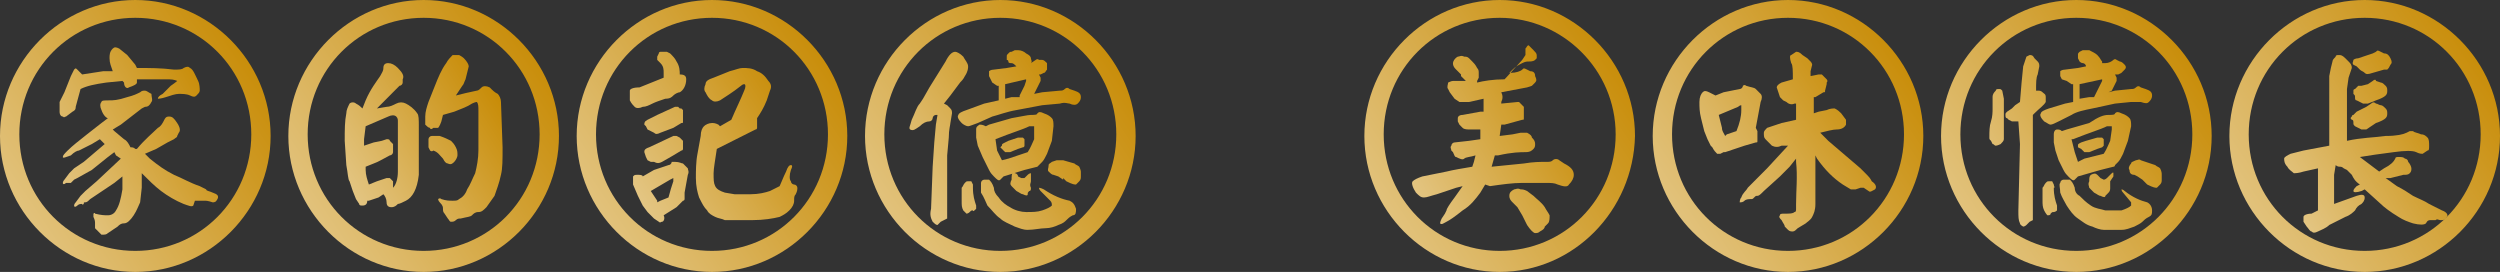
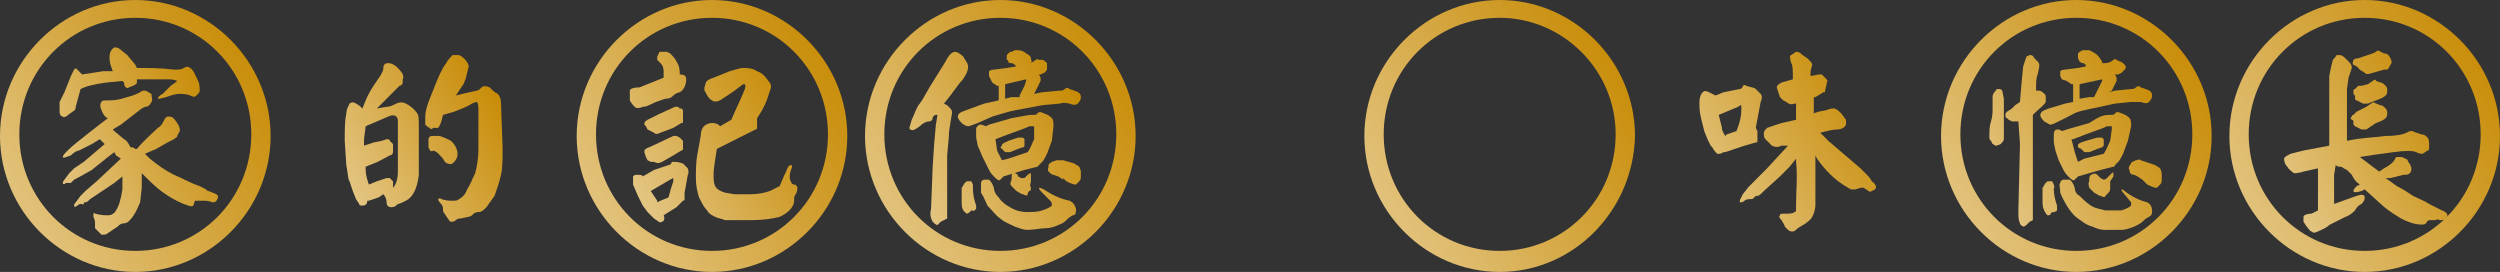
<svg xmlns="http://www.w3.org/2000/svg" width="285" height="31" viewBox="0 0 285 31" fill="none">
  <rect x="0" y="0" width="285" height="31" fill="#333333" stroke="none" />
  <g clip-path="url(#clip0_224_270)">
    <path d="M8.264 12.732L7.529 13.286C7.345 13.286 7.345 13.47 7.162 13.286C6.978 13.286 6.794 13.101 6.794 12.732C6.794 12.363 6.794 11.994 6.794 11.625L7.345 10.518L7.713 9.595L8.08 8.673L8.447 7.935C8.631 7.75 8.631 7.75 8.814 7.935L9.365 8.488L11.753 8.119H12.854C12.671 7.565 12.487 7.196 12.487 6.643C12.487 6.274 12.487 5.905 12.854 5.536C13.038 5.351 13.222 5.351 13.589 5.536L14.507 6.274L15.425 7.381L15.609 7.75C17.078 7.75 18.363 7.75 19.832 7.935C20.383 7.935 20.751 7.935 20.934 7.75C21.302 7.565 21.485 7.565 21.669 7.75C22.036 7.935 22.22 8.488 22.587 9.226C22.771 9.595 22.771 10.149 22.771 10.333C22.771 10.518 22.587 10.702 22.403 10.887C22.22 11.071 22.036 11.071 21.669 10.887C21.302 10.702 20.751 10.702 20.383 10.702C20.016 10.702 19.465 10.887 18.914 11.071C18.363 11.256 17.996 11.256 17.996 11.256C17.996 11.071 18.18 10.887 18.547 10.702L19.465 9.78C20.016 9.411 20.2 9.226 20.2 9.226C20.2 9.226 19.832 9.042 19.282 9.042H16.711H15.609V9.411C15.609 9.595 15.242 9.78 14.691 9.964C14.507 10.149 14.14 9.964 14.14 9.411L13.956 9.226L12.12 9.411C10.834 9.595 9.916 9.78 9.182 10.149C8.998 10.887 8.814 11.441 8.631 12.179C8.631 12.363 8.631 12.548 8.264 12.732ZM13.222 17.714L13.038 17.345L12.303 17.899L11.385 18.637L10.467 19.375L8.814 20.298L8.447 20.482L8.264 20.667L8.08 20.851C7.896 20.851 7.713 20.851 7.529 20.851C7.345 21.036 7.162 21.036 7.162 20.851C7.162 20.851 7.162 20.667 7.345 20.482L7.896 19.744L8.447 19.191L9.549 18.452L11.936 16.423L11.569 16.054L11.385 15.869L10.467 16.423C9.733 16.792 9.365 16.976 8.998 17.161C8.814 17.161 8.447 17.345 8.08 17.714C7.529 17.899 7.162 18.083 7.162 17.899C7.162 17.714 7.345 17.53 7.713 17.161C8.264 16.607 8.998 16.054 9.916 15.316L11.569 14.024L12.303 13.47C12.12 13.47 11.753 13.101 11.569 12.548C11.385 12.179 11.385 11.809 11.569 11.625C11.569 11.441 11.936 11.441 12.487 11.441C12.854 11.441 13.405 11.441 14.507 11.071C15.242 10.887 15.609 10.702 15.976 10.518C16.16 10.333 16.343 10.333 16.527 10.333C16.711 10.333 16.894 10.518 17.262 10.702C17.262 11.071 17.445 11.441 17.262 11.625C17.078 11.994 16.894 12.179 16.527 12.179L16.16 12.363L13.773 14.208L12.854 14.762L13.038 14.946L14.14 15.869C14.507 16.054 14.691 16.423 14.874 16.792C15.058 16.792 15.242 16.792 15.425 16.976H15.609C16.527 15.869 17.445 15.131 17.996 14.577C18.363 14.393 18.547 14.024 18.731 13.655C18.914 13.286 19.098 13.286 19.282 13.286C19.649 13.286 19.832 13.47 20.2 14.024C20.567 14.577 20.567 14.946 20.383 15.131L20.2 15.5C20.2 15.684 20.016 15.684 19.832 15.869L19.098 16.238L17.812 16.976L16.527 17.53L17.078 18.083C17.996 18.821 18.731 19.375 19.832 19.929C20.751 20.298 21.669 20.851 22.771 21.22C23.138 21.405 23.505 21.589 23.505 21.589C23.505 21.774 23.872 21.774 24.24 21.958C24.791 22.143 24.974 22.327 24.791 22.696C24.607 23.066 24.423 23.066 24.24 23.066C23.689 22.881 23.505 22.881 23.322 22.881C23.322 22.881 23.138 22.881 22.771 22.881C22.403 22.881 22.403 22.881 22.22 22.881L22.036 23.434C21.852 23.619 21.485 23.434 20.934 23.25C20.016 22.881 19.098 22.327 18.363 21.774C17.629 21.22 16.894 20.482 16.16 19.744V21.405L15.976 23.066C15.793 23.434 15.609 23.988 15.242 24.542C14.874 25.095 14.507 25.464 14.14 25.464C13.773 25.464 13.589 25.649 13.405 25.833L12.854 26.202L12.303 26.571C12.12 26.756 11.936 26.756 11.569 26.756C11.385 26.571 11.202 26.387 10.834 26.018C10.834 25.833 10.834 25.649 10.834 25.464C10.834 25.28 10.834 25.095 10.651 24.726C10.651 24.542 10.651 24.357 10.651 24.357C10.651 24.357 10.834 24.173 10.834 24.357C11.569 24.542 11.936 24.542 12.303 24.542C12.671 24.542 13.038 24.357 13.222 23.988C13.589 23.434 13.773 22.696 13.956 21.589V20.113L13.038 20.851L11.936 21.589L10.284 22.696C10.1 22.881 9.916 23.066 9.733 23.066C9.549 23.066 9.549 23.066 9.549 23.25C9.549 23.25 9.365 23.434 9.365 23.25C9.182 23.25 8.998 23.25 8.814 23.434C8.631 23.619 8.447 23.619 8.447 23.434C8.447 23.434 8.447 23.25 8.631 23.066L9.182 22.327L9.733 21.774L11.018 20.667L13.773 18.083L13.222 17.714Z" fill="url(#paint0_linear_224_270)" />
    <path d="M39.849 11.809C40.032 11.625 40.399 11.625 40.583 11.809C40.95 11.994 41.134 12.179 41.318 12.363L41.685 11.441C42.236 10.149 42.97 9.226 43.338 8.673C43.521 8.304 43.705 8.119 43.705 7.75C43.705 7.381 43.889 7.196 44.256 7.196C44.623 7.196 44.99 7.381 45.358 7.75C45.908 8.304 46.092 8.673 45.908 9.042V9.411C45.908 9.595 45.725 9.78 45.541 9.78L44.99 10.333L44.072 11.256L42.97 12.363L44.072 12.179C44.439 12.179 44.807 11.994 45.174 11.809C45.541 11.625 45.908 11.625 46.276 11.809C46.643 11.994 47.194 12.363 47.561 12.917C47.745 13.101 47.745 13.655 47.745 14.393V17.714V19.929C47.561 21.589 47.01 22.512 46.276 22.881C45.908 23.066 45.541 23.25 45.358 23.25C45.174 23.434 44.99 23.619 44.623 23.619C44.256 23.619 44.072 23.434 44.072 23.066C44.072 22.696 43.889 22.327 43.705 22.143L43.154 22.512L42.052 22.881H41.868C41.868 23.25 41.685 23.434 41.318 23.434C41.134 23.434 40.95 23.434 40.95 23.25L40.583 22.696L40.216 21.774L40.032 21.22L39.849 20.667C39.665 20.482 39.665 19.744 39.481 18.821L39.298 16.054C39.298 14.762 39.298 13.839 39.481 12.917C39.481 12.548 39.665 12.179 39.849 11.809ZM42.052 21.036L42.97 20.667L43.521 20.482L44.072 20.298C44.256 20.298 44.256 20.298 44.439 20.298L44.623 20.482L44.807 20.667V21.036V21.405C45.174 21.036 45.358 20.298 45.358 19.559C45.358 17.345 45.358 15.5 45.358 13.839C45.358 13.655 45.358 13.47 45.174 13.286C44.99 13.101 44.623 13.101 44.256 13.286L41.685 14.393L41.501 15.869V16.607L42.603 16.238L43.521 16.054L44.072 15.869C44.256 15.869 44.439 15.869 44.439 16.054L44.623 16.238L44.807 16.423V16.792V17.161V17.345C44.807 17.53 44.623 17.714 44.439 17.714C43.705 18.083 43.154 18.452 42.603 18.637L41.685 19.006V19.375C41.685 19.929 41.868 20.482 42.052 21.036ZM57.11 19.929C56.926 20.851 56.559 21.774 56.376 22.327L55.457 23.619C55.09 23.988 54.907 24.173 54.539 24.173C54.172 24.173 53.988 24.357 53.805 24.542C53.621 24.726 53.254 24.726 52.519 24.911C52.336 24.911 52.152 24.911 51.968 25.095C51.785 25.28 51.601 25.28 51.417 25.28C51.234 25.28 51.234 25.095 51.05 24.911L50.683 24.357C50.499 24.173 50.499 23.988 50.499 23.804C50.499 23.619 50.499 23.434 50.132 23.066C49.948 22.881 49.948 22.696 49.948 22.696C49.948 22.696 50.132 22.512 50.316 22.696C50.867 22.881 51.234 22.881 51.601 22.881C51.968 22.881 52.152 22.881 52.336 22.696C52.703 22.512 53.07 22.143 53.254 21.589C53.621 21.036 53.805 20.482 54.172 19.744C54.356 19.006 54.539 18.083 54.539 17.161V12.548C54.539 12.179 54.539 11.809 54.356 11.625C54.356 11.625 54.172 11.625 53.805 11.809C53.254 12.179 52.703 12.363 51.785 12.732L50.499 13.101L50.316 13.839C50.132 14.393 49.948 14.577 49.948 14.577C49.765 14.577 49.581 14.577 49.398 14.577C49.214 14.762 49.03 14.762 49.03 14.577C48.847 14.577 48.663 14.393 48.479 14.208C48.479 14.024 48.479 13.839 48.479 13.286C48.479 12.732 48.663 12.179 48.847 11.625L49.581 9.78C49.948 8.857 50.316 7.935 50.867 7.196C51.05 6.827 51.417 6.458 51.601 6.274C51.785 6.274 51.968 6.274 52.336 6.274C52.703 6.458 52.886 6.643 52.886 6.643C53.254 7.012 53.437 7.381 53.437 7.565L53.07 9.042C52.886 9.411 52.886 9.595 52.703 9.78L51.968 10.887C52.703 10.702 53.437 10.518 54.356 10.333C54.539 10.333 54.723 10.149 54.907 9.964C55.09 9.78 55.457 9.78 55.825 9.964C56.192 10.333 56.376 10.518 56.743 10.702C56.926 10.887 57.11 11.256 57.11 11.625L57.294 16.792C57.294 18.268 57.294 19.191 57.11 19.929ZM49.03 17.161L48.847 16.792V16.423V15.869C48.847 15.684 49.03 15.5 49.214 15.5C49.581 15.5 49.765 15.5 50.132 15.5C50.683 15.684 51.05 15.869 51.417 16.054C51.601 16.238 51.785 16.423 51.968 16.792C52.152 17.161 52.152 17.345 52.152 17.714C52.152 17.899 51.968 18.268 51.785 18.452C51.601 18.637 51.417 18.821 51.05 18.637C50.867 18.637 50.683 18.452 50.499 18.083C50.132 17.714 49.948 17.345 49.398 17.161C49.214 17.345 49.03 17.161 49.03 17.161Z" fill="url(#paint1_linear_224_270)" />
    <path d="M75.657 8.857V8.304C75.657 7.935 75.657 7.565 75.29 7.196C75.106 7.012 75.106 7.012 74.923 6.827V6.458L75.106 6.089C75.106 5.905 75.29 5.905 75.29 5.905H75.657H76.024L76.392 6.089C76.759 6.458 76.942 6.643 77.126 7.012C77.493 7.565 77.493 8.119 77.493 8.488C78.044 8.488 78.228 8.673 78.228 9.042C78.228 9.78 77.861 10.333 77.493 10.518C77.31 10.518 76.942 10.702 76.759 10.887C76.575 11.071 76.392 11.256 75.841 11.256C75.29 11.441 74.739 11.625 74.372 11.809C74.004 11.994 73.637 12.179 73.27 12.179C72.903 12.363 72.535 12.363 72.352 12.179C72.168 11.994 71.984 11.809 71.801 11.441V11.071C71.801 10.702 71.801 10.518 71.801 10.333C71.801 10.149 72.168 9.964 72.903 9.964L74.739 9.226L75.657 8.857ZM78.044 21.958V22.143V22.327V22.512V22.696C78.044 22.696 78.044 22.881 77.861 22.881L77.126 23.619L75.657 24.542C75.841 24.911 75.657 25.28 75.474 25.28C75.29 25.28 75.29 25.464 75.106 25.28L74.555 24.911L74.188 24.542L74.004 24.357L73.821 24.173L73.27 23.434L72.719 22.327L72.168 21.036C72.168 20.667 72.168 20.298 72.168 20.113C72.352 19.929 72.352 19.929 72.719 19.929C72.903 19.929 73.27 19.929 73.27 20.113L74.555 19.375L76.208 18.821C76.392 18.821 76.575 18.637 76.575 18.452C76.575 18.452 76.759 18.452 76.942 18.452C77.493 18.452 77.677 18.637 77.861 18.637C78.044 18.821 78.228 19.006 78.412 19.191C78.412 19.375 78.595 19.559 78.412 19.929L78.044 21.958ZM76.759 15.5C76.942 15.5 76.942 15.5 77.126 15.5L77.493 15.684L77.677 15.869L77.861 16.054V16.238V16.607V16.976C77.861 16.976 77.861 17.161 77.677 17.161L76.759 17.714L75.474 18.452C75.106 18.637 74.923 18.637 74.555 18.452H74.188L73.821 18.268L73.637 17.899L73.454 17.345C73.454 17.161 73.454 16.976 74.004 16.792L76.759 15.5ZM74.923 13.101L76.942 12.179C77.126 12.179 77.126 12.179 77.31 12.179L77.493 12.363H77.677L77.861 12.548V12.917V13.101V13.47V13.839C77.861 14.024 77.861 14.024 77.677 14.024L76.759 14.577L75.29 15.131C74.923 15.316 74.739 15.316 74.555 15.131L74.188 14.946L73.821 14.762L73.637 14.393L73.454 14.208C73.454 14.024 73.454 13.839 73.821 13.655L74.923 13.101ZM74.188 21.774L74.555 22.327L74.923 22.881V23.066L75.29 22.881L76.208 22.512C76.392 21.774 76.575 21.22 76.759 20.667V20.298L76.392 20.482L74.188 21.774ZM84.839 9.595C84.839 9.595 84.655 9.595 84.472 9.78C83.553 10.518 82.635 11.071 82.084 11.441C81.717 11.625 81.35 11.625 81.166 11.441C80.799 11.256 80.615 10.887 80.432 10.518C80.248 10.333 80.248 9.964 80.432 9.595C80.432 9.226 80.799 9.042 81.35 8.857L83.186 8.119C83.921 7.935 84.288 7.75 84.655 7.75C85.206 7.75 85.757 7.75 86.308 8.119C86.859 8.304 87.226 8.673 87.593 9.226C87.961 9.595 87.961 9.964 87.777 10.333L87.41 11.441C87.042 12.363 86.675 12.917 86.308 13.47V13.655V13.839V14.208V14.577C86.308 14.577 86.308 14.762 86.124 14.762L84.655 15.5L82.084 16.792L81.717 16.976C81.533 18.268 81.35 19.191 81.35 19.744C81.35 20.482 81.35 20.851 81.533 21.22C81.717 21.589 82.084 21.774 82.635 21.958L83.737 22.143H85.573C86.492 22.143 87.226 21.958 87.777 21.774L88.879 21.22C89.062 20.851 89.246 20.298 89.613 19.559C89.797 19.006 89.981 18.821 90.164 18.821C90.348 18.821 90.348 19.006 90.164 19.375C89.981 19.929 89.981 20.482 90.164 20.667C90.164 20.851 90.348 21.036 90.531 21.036C90.715 21.036 90.899 21.22 90.899 21.405C90.899 21.589 90.899 21.774 90.715 22.143C90.531 22.327 90.531 22.512 90.531 22.881C90.531 23.25 90.348 23.619 89.981 23.988C89.613 24.357 89.246 24.542 88.879 24.726C88.144 24.911 87.042 25.095 85.757 25.095C84.104 25.095 83.002 25.095 82.635 25.095C82.268 24.911 81.901 24.911 81.533 24.726C81.166 24.542 80.799 24.357 80.615 23.988C80.248 23.619 80.064 23.25 79.697 22.512C79.513 21.958 79.33 21.22 79.33 20.298C79.33 19.559 79.33 18.452 79.513 17.53L79.881 15.5C79.881 14.946 80.064 14.577 80.248 14.393C80.432 14.208 80.799 14.024 81.166 14.024C81.35 14.024 81.533 14.024 81.901 14.208L82.084 14.393L83.37 13.655C83.921 12.363 84.472 11.256 84.839 10.333C85.022 9.964 85.022 9.595 84.839 9.595Z" fill="url(#paint2_linear_224_270)" />
    <path d="M108.895 5.905C109.079 5.905 109.446 6.089 109.813 6.458C109.997 6.827 110.364 7.196 110.364 7.565C110.364 7.75 110.364 8.119 109.997 8.673C109.813 9.042 109.63 9.226 109.446 9.411L108.895 10.149L108.344 10.887L107.61 11.809L107.977 11.994L108.344 12.363C108.528 12.548 108.528 12.732 108.528 12.917L108.344 14.024C108.344 14.208 108.161 14.762 108.161 15.684L107.977 17.714V19.191V20.851V23.804C107.977 24.542 107.977 24.911 107.977 24.911L107.61 25.095L107.242 25.28C107.059 25.464 106.875 25.649 106.875 25.649C106.691 25.649 106.508 25.464 106.324 25.28C106.141 24.911 105.957 24.542 106.141 23.804L106.324 19.006L106.508 16.238L106.691 14.208L106.875 13.101H106.691C106.508 13.101 106.324 13.286 106.324 13.47C106.324 13.655 106.141 13.839 105.957 13.839C105.59 13.839 105.222 14.024 104.855 14.393C104.304 14.762 104.121 14.946 103.753 14.762C103.57 14.577 103.753 14.393 103.937 13.655C104.304 12.917 104.488 12.179 104.855 11.809L105.222 11.256L105.957 9.964L107.793 7.012C108.161 6.274 108.528 5.905 108.895 5.905ZM115.873 7.565C115.69 7.381 115.506 7.196 115.322 7.196C115.139 7.196 114.955 7.196 114.955 7.012C114.955 6.827 114.771 6.827 114.771 6.827V6.458C114.771 6.274 114.771 6.274 114.955 6.089C115.139 5.905 115.139 5.905 115.322 5.905L115.69 5.72H116.057C116.424 5.72 116.791 5.905 116.975 6.089C117.342 6.274 117.526 6.458 117.526 6.643C117.526 6.827 117.709 7.012 117.526 7.196L118.077 6.827C118.077 6.827 118.26 6.643 118.444 6.827H118.811C118.995 6.827 119.179 7.012 119.362 7.196C119.362 7.565 119.362 7.75 119.362 7.935C119.179 8.119 119.179 8.304 118.995 8.304L118.628 8.488H118.444L118.628 8.857C118.628 9.042 118.628 9.042 118.628 9.226L118.444 9.595L118.26 9.964L118.077 10.333L117.893 10.702L118.811 10.518L120.831 10.333C121.015 10.333 121.199 10.333 121.382 10.149C121.566 9.964 121.749 9.964 121.933 10.149L122.484 10.333C123.035 10.518 123.219 10.702 123.219 11.071C123.219 11.441 123.035 11.625 122.851 11.809C122.668 11.994 122.3 11.994 121.933 11.809C121.749 11.809 121.382 11.625 120.831 11.809L118.811 11.994L115.873 12.548C114.771 12.732 113.853 13.101 113.119 13.286L111.466 14.024C110.915 14.208 110.548 14.393 110.364 14.393C110.18 14.393 109.813 14.208 109.63 14.024C109.262 13.655 109.079 13.286 109.262 13.101C109.262 12.917 109.63 12.732 110.181 12.548L112.2 11.809L113.853 11.441V10.149V9.78H113.67L113.119 9.411L112.935 9.042L112.751 8.673C112.751 8.488 112.751 8.304 112.751 8.119C112.751 8.119 112.935 7.935 113.302 7.935L114.771 7.75L115.873 7.565ZM109.997 20.851C110.181 20.667 110.18 20.667 110.364 20.667C110.548 20.667 110.548 20.667 110.731 20.667L110.915 21.036V21.405C110.915 22.327 111.099 22.881 111.282 23.434C111.282 23.619 111.282 23.804 111.282 23.804C111.099 23.988 110.915 24.173 110.915 23.988C110.731 23.988 110.731 23.988 110.548 24.173C110.548 24.173 110.364 24.357 110.181 24.357C110.181 24.357 109.997 24.173 109.813 23.988C109.63 23.619 109.63 23.434 109.63 22.881C109.63 22.512 109.63 21.958 109.63 21.405C109.813 21.22 109.813 21.036 109.997 20.851ZM117.526 13.101C117.893 13.101 118.26 13.101 118.26 12.917C118.444 12.732 118.628 12.732 118.995 12.917C119.546 13.101 119.729 13.286 119.913 13.47C120.097 13.655 120.097 14.024 120.097 14.393L119.913 16.054C119.729 16.607 119.546 16.976 119.362 17.53C119.179 17.899 118.995 18.268 118.811 18.452L118.444 18.821L118.26 19.006L116.791 19.375L114.404 20.113L114.037 20.482C113.853 20.667 113.67 20.482 113.302 20.113C113.119 19.929 112.935 19.744 112.751 19.375L112.017 17.899L111.466 16.607L111.282 15.684C111.282 15.316 111.282 15.131 111.282 14.762C111.282 14.393 111.466 14.393 111.65 14.208C111.833 14.208 112.017 14.208 112.384 14.393L112.751 14.208L115.322 13.47C116.424 13.286 117.159 13.101 117.526 13.101ZM111.833 20.851C111.833 20.667 112.017 20.482 112.2 20.482C112.568 20.482 112.751 20.482 112.751 20.482C112.935 20.667 113.119 20.851 113.302 21.405C113.302 21.774 113.486 22.143 113.853 22.512C114.22 23.066 114.771 23.434 115.139 23.619C115.69 23.988 116.424 24.173 116.975 24.173C117.709 24.173 118.26 24.173 118.811 23.988C119.362 23.804 119.729 23.619 119.913 23.434C119.913 23.25 119.913 23.066 119.729 22.881L118.628 21.774C118.444 21.589 118.444 21.405 118.444 21.405C118.444 21.405 118.628 21.405 118.995 21.589C120.097 22.327 121.015 22.696 121.933 22.881C122.3 23.066 122.484 23.25 122.668 23.804C122.668 24.173 122.668 24.542 122.3 24.542C121.933 24.726 121.749 24.911 121.566 25.095C121.382 25.28 121.199 25.464 120.648 25.649C120.28 25.833 119.729 26.018 119.179 26.018C118.628 26.018 117.893 26.202 117.159 26.202C116.608 26.202 116.24 26.018 115.69 25.833C114.955 25.464 114.404 25.28 114.037 24.911C113.486 24.542 113.119 23.988 112.568 23.434C112.384 23.066 112.2 22.512 111.833 21.958C111.833 21.405 111.833 21.036 111.833 20.851ZM113.486 15.869L113.67 17.161L114.22 18.268L114.955 18.083L117.159 17.345C117.526 16.792 117.709 16.238 117.893 15.869V14.762C117.893 14.577 117.893 14.393 117.893 14.393C117.709 14.393 117.526 14.393 117.342 14.393C116.608 14.762 115.322 15.131 113.486 15.869ZM114.955 16.054L116.057 15.684H116.24H116.424H116.608L116.791 15.869V16.054V16.238V16.423V16.607C116.791 16.607 116.791 16.792 116.608 16.792L116.057 16.976L115.139 17.345C114.955 17.345 114.771 17.345 114.588 17.345L114.404 17.161L114.22 16.976L114.037 16.792L114.22 16.607C114.22 16.423 114.22 16.423 114.588 16.238L114.955 16.054ZM114.588 9.595V10.149V11.256L115.322 11.071H116.24V10.887L116.791 9.78L116.975 9.226V9.042L114.588 9.595ZM115.69 19.744C115.873 19.744 116.057 19.929 116.057 20.113L116.424 20.298C116.424 20.298 116.608 20.298 116.791 20.298L117.159 19.929C117.342 19.744 117.526 19.744 117.526 19.744C117.526 19.744 117.526 19.929 117.526 20.113V20.667C117.526 20.851 117.342 21.036 117.526 21.405C117.526 21.589 117.526 21.774 117.342 21.774C117.159 21.958 117.159 21.958 117.159 22.143C117.159 22.327 116.975 22.327 116.608 22.143C116.424 22.143 116.24 21.958 115.873 21.774C115.69 21.589 115.506 21.405 115.322 21.22C115.139 21.036 115.139 20.851 115.322 20.482C115.322 20.113 115.322 19.744 115.506 19.744C115.506 19.559 115.506 19.559 115.69 19.744ZM119.546 19.559C119.362 19.375 119.546 19.191 119.546 18.821C119.546 18.637 119.729 18.637 119.913 18.452L120.464 18.268H121.199L122.484 18.637C122.668 18.821 122.851 18.821 123.035 19.006C123.219 19.375 123.219 19.559 123.219 19.559V20.113C123.219 20.298 123.219 20.482 123.035 20.667L122.668 21.036C122.484 21.036 122.3 21.036 121.566 20.667L121.199 20.298V20.482L120.648 20.113L120.097 19.929C119.913 19.929 119.729 19.744 119.546 19.559Z" fill="url(#paint3_linear_224_270)" />
    <path d="M15.425 31C6.978 31 0 23.988 0 15.5C0 7.012 6.978 0 15.425 0C23.872 0 30.851 7.012 30.851 15.5C30.851 23.988 23.872 31 15.425 31ZM15.425 2.03C8.08 2.03 2.204 7.935 2.204 15.316C2.204 22.696 8.08 28.601 15.425 28.601C22.771 28.601 28.647 22.696 28.647 15.316C28.647 7.935 22.771 2.03 15.425 2.03Z" fill="url(#paint4_linear_224_270)" />
-     <path d="M48.296 31C39.849 31 32.871 23.988 32.871 15.5C32.871 7.012 39.849 0 48.296 0C56.743 0 63.721 7.012 63.721 15.5C63.721 23.988 56.743 31 48.296 31ZM48.296 2.03C40.95 2.03 35.074 7.935 35.074 15.316C35.074 22.696 40.95 28.601 48.296 28.601C55.641 28.601 61.517 22.696 61.517 15.316C61.517 7.935 55.641 2.03 48.296 2.03Z" fill="url(#paint5_linear_224_270)" />
    <path d="M81.166 31C72.719 31 65.741 23.988 65.741 15.5C65.741 7.012 72.719 0 81.166 0C89.613 0 96.591 7.012 96.591 15.5C96.591 23.988 89.613 31 81.166 31ZM81.166 2.03C73.821 2.03 67.945 7.935 67.945 15.316C67.945 22.696 73.821 28.601 81.166 28.601C88.512 28.601 94.388 22.696 94.388 15.316C94.388 7.935 88.512 2.03 81.166 2.03Z" fill="url(#paint6_linear_224_270)" />
    <path d="M114.037 31C105.59 31 98.612 23.988 98.612 15.5C98.612 7.012 105.59 0 114.037 0C122.484 0 129.462 7.012 129.462 15.5C129.462 23.988 122.484 31 114.037 31ZM114.037 2.03C106.691 2.03 100.815 7.935 100.815 15.316C100.815 22.696 106.691 28.601 114.037 28.601C121.382 28.601 127.258 22.696 127.258 15.316C127.258 7.935 121.382 2.03 114.037 2.03Z" fill="url(#paint7_linear_224_270)" />
-     <path d="M169.311 21.036L168.76 21.958C168.209 22.696 167.658 23.434 166.74 23.988C165.822 24.726 165.271 25.095 164.903 25.28C164.536 25.464 164.353 25.649 164.169 25.464C164.169 25.464 164.169 25.28 164.353 24.911L164.72 24.357L164.903 23.988C164.903 23.804 165.271 23.25 165.822 22.512L166.74 21.22L166.005 21.405L163.802 22.143C163.067 22.327 162.7 22.512 162.333 22.512C161.965 22.512 161.782 22.327 161.414 21.958C161.047 21.405 160.864 20.851 161.047 20.667C161.231 20.482 161.598 20.298 162.149 20.113L164.903 19.559C165.638 19.375 166.74 19.191 167.842 19.006L168.025 18.452L168.209 17.714C167.658 17.899 167.107 17.899 166.923 18.083C166.74 18.268 166.373 18.083 166.005 17.899C165.822 17.899 165.822 17.714 165.638 17.345L165.454 17.161C165.454 16.976 165.271 16.792 165.454 16.607C165.454 16.423 165.638 16.238 165.822 16.238L167.474 16.054L168.76 15.869V15.316V14.762H167.658C167.291 14.762 166.923 14.762 166.74 14.577L166.556 14.393L166.373 14.208L166.189 13.839V13.47C166.189 13.286 166.373 13.101 166.74 13.101L168.76 12.732H169.127V12.363V11.256L167.474 11.625C166.923 11.625 166.556 11.625 166.373 11.625L165.822 11.256L165.271 10.518L165.087 10.149C164.903 9.964 165.087 9.595 165.087 9.411C165.087 9.411 165.454 9.226 165.638 9.226H167.107L166.74 8.857L166.556 8.673V8.488L166.189 8.119L166.005 7.935C165.822 7.75 165.638 7.565 165.638 7.196C165.638 7.012 165.822 6.643 166.189 6.458C166.373 6.458 166.556 6.274 166.923 6.458C167.107 6.458 167.291 6.458 167.474 6.643L167.842 7.012C168.025 7.196 168.209 7.381 168.392 7.75C168.576 7.935 168.576 8.119 168.576 8.304C168.576 8.673 168.576 8.673 168.576 8.857L168.392 9.226V9.411C169.127 9.226 170.229 9.042 171.514 9.042L171.698 8.857L173.534 6.827L173.902 6.274V5.536C174.085 5.351 174.085 5.167 174.269 5.167L174.452 5.351L174.82 5.72C175.003 5.905 175.187 6.089 175.187 6.274V6.643L175.003 6.827C174.82 7.012 174.452 7.012 174.269 7.012C174.085 7.012 173.902 7.012 173.534 7.196C173.167 7.381 172.8 7.565 172.432 7.935L172.065 8.304H172.249C172.8 8.304 173.351 8.119 173.534 7.935C173.718 7.75 173.718 7.75 174.085 7.935L174.452 8.119C174.82 8.119 175.003 8.304 175.003 8.673C175.187 9.042 175.187 9.226 175.003 9.411C174.82 9.595 174.636 9.78 174.636 9.78L174.085 9.964L171.147 10.518C171.331 10.887 171.331 11.256 171.147 11.625V11.809L172.983 11.625C173.167 11.625 173.167 11.625 173.167 11.625L173.351 11.809L173.534 11.994L173.718 12.179C173.718 12.179 173.718 12.363 173.718 12.548V12.917V13.286V13.47C173.718 13.655 173.718 13.655 173.534 13.655L171.514 14.208H171.147L170.963 15.5L172.432 15.316L173.351 15.131C173.718 15.131 173.902 15.131 174.085 15.131C174.452 15.316 174.636 15.5 174.636 15.684C174.82 15.869 175.003 16.054 175.003 16.423C175.003 16.607 175.003 16.792 174.82 16.976C174.636 17.161 174.452 17.345 173.902 17.345C173.351 17.345 172.432 17.345 170.78 17.714H170.412L170.045 19.006L173.718 18.637C174.82 18.452 175.554 18.452 176.289 18.452C176.656 18.452 176.84 18.452 177.023 18.268C177.207 18.083 177.574 18.083 177.758 18.268L178.309 18.637C179.043 19.006 179.411 19.375 179.411 19.929C179.411 20.298 179.227 20.667 178.86 21.036C178.676 21.405 178.125 21.22 177.574 21.036C177.207 20.851 176.84 20.851 176.105 20.851H173.534C172.432 20.851 171.147 21.036 169.862 21.22L169.311 21.036ZM172.065 22.327C172.065 21.958 172.249 21.774 172.616 21.589C172.8 21.589 172.983 21.405 173.351 21.589C173.534 21.589 173.718 21.589 174.085 21.774L174.82 22.327C175.187 22.696 175.738 23.066 176.105 23.619C176.289 23.988 176.472 24.173 176.656 24.542C176.656 24.911 176.656 25.28 176.472 25.464L176.105 25.833C176.105 26.018 175.921 26.202 175.554 26.387C175.371 26.571 175.187 26.571 175.003 26.571C174.82 26.571 174.452 26.202 174.085 25.649L173.718 24.911L173.534 24.542L172.983 23.619L172.432 23.066C172.249 22.881 172.065 22.696 172.065 22.327Z" fill="url(#paint8_linear_224_270)" />
    <path d="M200.345 14.946V15.131V15.316C200.345 15.316 200.345 15.5 200.345 15.684V16.054C200.345 16.238 200.345 16.238 200.161 16.238L198.876 16.607L196.672 17.345H196.488L196.121 17.53C195.938 17.53 195.754 17.53 195.754 17.53C195.57 17.345 195.387 17.161 195.203 16.792L195.019 16.607L194.836 16.238L194.652 15.869L194.285 14.946L193.918 13.47C193.734 12.732 193.734 12.179 193.734 11.625C193.734 11.071 193.918 10.702 194.101 10.518C194.285 10.333 194.468 10.333 194.836 10.518L195.57 10.887L196.488 10.518L198.325 10.149C198.508 10.149 198.692 9.964 198.692 9.78C198.692 9.78 198.876 9.595 199.059 9.78C199.61 9.964 199.977 9.964 200.161 10.149C200.345 10.333 200.528 10.518 200.712 10.702C200.896 10.887 200.896 11.256 200.712 11.625L200.161 14.577L200.345 14.946ZM198.508 12.548V11.994C198.508 11.994 198.325 11.994 198.141 12.179L195.937 13.101L196.121 13.839L196.305 14.577C196.305 14.946 196.488 15.131 196.672 15.5L196.856 15.316L197.957 14.946C198.325 14.024 198.508 13.286 198.508 12.548ZM204.752 18.452V18.083L204.017 19.006L202.916 20.113L201.079 21.774C200.712 22.143 200.528 22.327 200.345 22.327C200.161 22.327 200.161 22.327 199.977 22.512C199.794 22.696 199.794 22.696 199.61 22.696C199.427 22.696 199.059 22.696 198.876 22.881C198.692 23.066 198.508 23.066 198.325 23.066C198.325 23.066 198.325 22.696 198.508 22.512C198.692 21.958 199.059 21.774 199.243 21.405L199.977 20.667L201.447 19.191L203.834 16.607H203.099C202.732 16.792 202.365 16.792 201.997 16.607L201.447 16.054L201.263 15.869C201.079 15.684 201.079 15.5 201.079 15.131C201.079 14.946 201.263 14.762 201.447 14.577L203.099 14.024L204.752 13.655V11.809H204.568C204.201 11.994 203.834 11.809 203.65 11.625L203.283 11.441L202.916 11.071L202.732 10.518L202.548 9.964C202.548 9.78 202.732 9.595 203.099 9.411L204.385 9.042C204.385 8.119 204.385 7.381 204.201 7.196C204.017 6.643 204.017 6.274 204.201 6.274L204.752 5.905C204.936 5.905 205.119 5.905 205.486 6.274L206.037 6.643L206.405 7.012C206.588 7.196 206.588 7.381 206.588 7.381L206.405 8.119V8.673L207.323 8.488C207.506 8.488 207.506 8.488 207.69 8.488L207.874 8.673L208.057 8.857L208.241 9.042C208.241 9.042 208.425 9.226 208.241 9.411V9.595L208.057 10.333C208.057 10.518 208.057 10.518 207.874 10.518L206.956 11.071H206.772V12.917L207.323 12.732L208.241 12.548C208.608 12.363 208.976 12.363 209.159 12.363C209.526 12.548 209.71 12.732 209.894 12.917L210.445 13.655C210.445 13.839 210.445 14.024 210.445 14.208C210.261 14.577 209.894 14.762 209.343 14.762C208.976 14.762 208.241 14.946 207.506 15.131L208.425 16.054L212.097 19.191C212.465 19.559 212.648 19.744 212.832 19.929C213.015 20.113 213.199 20.298 213.383 20.667C213.934 21.036 213.934 21.405 213.75 21.589C213.383 21.774 213.199 21.958 213.015 21.774L212.465 21.405C212.281 21.405 212.281 21.405 212.097 21.405L211.546 21.589C211.363 21.589 211.179 21.589 210.995 21.589L210.077 21.036C208.976 20.298 208.057 19.375 207.139 18.083L206.956 17.714V19.375C206.956 20.482 206.956 21.774 206.956 23.25C206.956 23.988 206.772 24.357 206.588 24.726C206.405 25.095 206.037 25.28 205.854 25.464L204.936 26.018C204.752 26.202 204.568 26.387 204.385 26.387C204.201 26.387 204.017 26.387 203.834 26.202L203.466 25.833C203.466 25.649 203.283 25.464 203.099 25.095C202.916 24.911 202.732 24.726 202.916 24.542C202.916 24.357 203.099 24.357 203.466 24.357C204.017 24.357 204.385 24.357 204.568 24.173C204.752 24.173 204.752 23.988 204.752 23.804V23.25C204.752 21.774 204.936 20.113 204.752 18.452Z" fill="url(#paint9_linear_224_270)" />
    <path d="M227.523 10.333C227.523 10.149 227.706 10.149 227.89 10.149C228.074 10.149 228.074 10.149 228.257 10.333L228.441 11.256V12.548C228.441 12.917 228.441 13.655 228.441 14.393C228.441 14.946 228.441 15.5 228.441 15.869C228.441 16.054 228.257 16.238 228.074 16.423C227.706 16.607 227.523 16.607 227.523 16.607C227.339 16.607 227.339 16.423 227.155 16.423L226.972 16.054C226.788 15.869 226.788 15.869 226.788 15.684C226.788 14.946 226.788 14.393 226.972 13.839C227.155 13.286 227.155 12.732 227.155 12.363C227.155 11.809 227.155 11.441 227.155 11.071C227.155 10.702 227.339 10.518 227.523 10.333ZM230.094 13.839H229.726H229.359L228.992 13.655L228.808 13.47C228.624 13.47 228.624 13.286 228.624 13.101C228.624 12.917 228.624 12.917 228.808 12.732L229.359 12.363L229.726 11.994L230.277 11.625L230.461 9.411L230.644 7.565L230.828 7.012L231.012 6.458L231.379 6.274C231.563 6.274 231.746 6.274 231.93 6.643L232.297 7.012C232.481 7.196 232.481 7.381 232.481 7.565L232.297 8.488C232.113 8.857 232.113 9.411 232.113 10.333H232.297C232.481 10.333 232.664 10.333 232.848 10.518C233.032 10.702 233.215 10.702 233.215 11.071C233.215 11.256 233.215 11.441 233.215 11.625C233.032 11.994 232.481 12.363 231.93 12.917L231.746 13.101V14.393V16.607V19.375C231.746 21.774 231.746 23.25 231.746 23.988C231.746 24.726 231.746 24.911 231.746 25.095L231.379 25.28L231.012 25.649C230.828 25.833 230.644 25.833 230.644 25.833C230.644 25.833 230.277 25.649 230.277 25.464C230.094 25.095 230.094 24.726 230.094 23.988L230.277 16.423L230.094 13.839ZM237.806 7.565C237.806 7.381 237.622 7.196 237.439 7.196C237.255 7.196 237.072 7.012 237.072 7.012L236.888 6.643V6.274C236.888 6.089 236.888 6.089 237.072 5.905L237.439 5.72H237.806H238.173C238.541 5.905 238.908 6.089 239.092 6.274C239.459 6.643 239.459 6.827 239.642 7.012V7.196H240.01C240.377 7.196 240.744 7.012 240.928 6.827C240.928 6.827 241.112 6.643 241.295 6.827L241.662 7.012C241.846 7.012 242.03 7.196 242.213 7.381C242.397 7.565 242.397 7.75 242.213 7.935L241.846 8.304L241.479 8.488H241.112L241.295 8.857C241.295 9.042 241.295 9.042 241.295 9.226L241.112 9.595L240.928 9.964L240.744 10.333L240.377 10.518L241.112 10.333L242.948 10.149C243.132 10.149 243.315 10.149 243.499 9.964C243.682 9.78 243.866 9.78 244.05 9.964L244.601 10.149C245.151 10.333 245.335 10.518 245.335 10.887C245.335 11.256 245.151 11.441 244.968 11.625C244.784 11.809 244.601 11.809 244.05 11.625C243.866 11.625 243.499 11.625 242.948 11.625L241.112 11.809L238.541 12.363C237.622 12.548 236.704 12.732 236.153 13.101L234.684 13.839C234.317 14.024 233.95 14.208 233.766 14.208C233.583 14.208 233.399 14.024 233.032 13.839C232.664 13.47 232.481 13.101 232.664 12.917C232.664 12.732 233.032 12.548 233.583 12.363L235.419 11.809L236.337 11.625V11.256V9.964V9.595H236.153L235.603 9.226L235.052 9.042L234.868 8.673C234.868 8.488 234.868 8.304 234.868 8.119C234.868 8.119 235.052 7.935 235.419 7.935L236.888 7.75L237.806 7.565ZM233.215 20.851C233.399 20.667 233.399 20.667 233.583 20.667C233.766 20.667 233.766 20.667 233.95 20.667L234.133 21.036C234.133 21.22 234.317 21.405 234.133 21.405C234.133 22.327 234.317 22.881 234.501 23.434C234.501 23.619 234.501 23.804 234.501 23.988C234.317 24.173 234.133 24.173 234.133 24.173C233.95 24.173 233.95 24.173 233.766 24.357C233.766 24.542 233.583 24.542 233.399 24.542C233.399 24.542 233.215 24.357 233.032 23.988C232.848 23.619 232.848 23.25 232.848 22.881V21.405C233.032 21.22 233.032 21.036 233.215 20.851ZM240.377 13.101C240.744 13.101 241.112 13.101 241.112 12.917C241.295 12.732 241.479 12.732 241.846 12.917C242.397 13.101 242.581 13.286 242.764 13.47C242.948 13.655 242.948 14.024 242.948 14.393L242.581 16.054C242.397 16.607 242.213 16.976 242.03 17.53C241.846 17.899 241.662 18.268 241.479 18.452L241.112 18.821C241.112 18.821 241.112 19.006 240.928 19.006L239.459 19.375L236.888 20.113L236.521 20.482C236.337 20.667 236.153 20.482 235.786 20.113C235.603 19.929 235.419 19.744 235.235 19.375L234.684 18.268L234.317 17.161L234.133 16.238C234.133 15.869 234.133 15.5 234.133 15.316C234.133 14.946 234.317 14.762 234.501 14.762C234.684 14.762 234.868 14.762 235.052 14.946L235.603 14.762L238.173 14.024C239.275 13.286 239.826 13.101 240.377 13.101ZM234.868 20.851C234.868 20.667 235.052 20.482 235.235 20.482C235.603 20.482 235.786 20.482 235.97 20.482C236.153 20.667 236.337 20.851 236.521 21.405C236.521 21.774 236.704 22.143 237.072 22.327C237.439 22.696 237.806 23.066 238.357 23.434C238.908 23.804 239.459 23.804 240.01 23.988C240.744 23.988 241.295 23.988 241.846 23.988C242.397 23.804 242.764 23.619 242.948 23.434C242.948 23.25 242.948 23.25 242.948 23.066L242.03 21.958C241.846 21.774 241.846 21.589 241.846 21.589C241.846 21.589 242.03 21.589 242.213 21.774C243.132 22.512 244.05 22.881 244.784 23.066C245.151 23.25 245.335 23.619 245.335 23.988C245.335 24.357 245.335 24.542 244.968 24.726C244.601 24.911 244.417 25.095 244.233 25.28C244.05 25.464 243.682 25.649 243.315 25.833C242.764 26.018 242.397 26.202 241.846 26.202C241.295 26.202 240.561 26.202 239.826 26.202C239.459 26.202 238.908 26.018 238.541 25.833C237.806 25.649 237.439 25.28 236.888 24.911C236.337 24.542 235.97 23.988 235.603 23.434C235.419 23.066 235.052 22.512 234.868 21.958C234.868 21.405 234.684 21.036 234.868 20.851ZM236.337 15.869H236.153L236.521 17.345L236.888 18.452L237.622 18.083L239.826 17.53C240.193 16.976 240.377 16.423 240.561 16.054L240.744 14.762C240.744 14.577 240.744 14.393 240.744 14.393C240.744 14.393 240.377 14.393 240.193 14.393C239.459 14.762 238.173 15.131 236.337 15.869ZM237.806 16.054L239.092 15.684H239.275H239.459H239.642L239.826 15.869V16.054V16.238V16.423V16.607L239.642 16.792L239.092 16.976L238.173 17.345C237.99 17.345 237.806 17.345 237.622 17.345L237.439 17.161L237.255 16.976L236.888 16.792V16.607C236.888 16.423 236.888 16.423 237.255 16.238L237.806 16.054ZM237.072 9.595V10.149V11.256L238.173 11.071H238.724L238.908 10.702L239.459 9.595L239.642 9.226V9.042L237.072 9.595ZM239.092 19.929L239.459 20.298L239.826 20.482C239.826 20.482 240.01 20.482 240.193 20.298L240.561 19.929C240.744 19.744 240.928 19.559 240.928 19.744C240.928 19.744 240.928 19.929 240.928 20.113L240.561 20.667C240.561 20.851 240.561 21.036 240.561 21.405C240.561 21.589 240.561 21.774 240.377 21.958C240.193 22.143 240.193 22.143 240.01 22.327C240.01 22.512 239.826 22.512 239.459 22.327C239.275 22.327 239.092 22.143 238.724 21.958C238.541 21.774 238.357 21.589 238.173 21.405C238.173 21.22 237.99 21.036 238.173 20.667C238.173 20.298 238.173 20.113 238.357 19.929C238.724 19.744 238.908 19.744 239.092 19.929ZM242.764 19.375C242.581 19.191 242.764 18.821 242.948 18.637C242.948 18.452 243.132 18.452 243.499 18.268C243.682 18.268 243.866 18.083 244.05 18.268L244.601 18.452L245.702 18.821C245.886 19.006 246.07 19.006 246.253 19.191C246.437 19.559 246.437 19.744 246.437 19.929V20.482C246.437 20.667 246.437 20.851 246.253 21.036L245.886 21.405C245.702 21.405 245.519 21.405 244.784 21.036L244.417 20.667L244.233 20.482L243.682 20.113L243.315 19.929C242.948 19.929 242.764 19.744 242.764 19.375Z" fill="url(#paint10_linear_224_270)" />
    <path d="M271.962 20.298L273.247 21.22C273.982 21.589 274.533 21.958 275.084 22.327C275.818 22.696 276.369 22.881 276.92 23.25L278.389 23.988C278.94 24.173 279.124 24.542 278.94 24.726C278.756 25.095 278.573 25.095 278.206 25.095C278.022 25.095 277.838 24.911 277.655 25.095C277.471 25.095 277.287 25.095 277.104 25.095C276.92 25.095 276.737 25.095 276.553 25.464C276.369 25.649 275.818 25.649 275.084 25.464C274.533 25.28 273.982 25.095 273.431 24.726C272.513 24.173 271.778 23.619 271.411 23.25L269.575 21.589L269.208 21.774C268.657 21.958 268.289 21.958 268.289 21.774C268.289 21.589 268.473 21.405 268.657 21.22L269.024 21.036C268.473 20.667 268.289 20.298 268.106 19.929C267.922 19.744 267.738 19.559 267.555 19.375L267.188 19.191C267.188 19.191 267.004 19.006 266.82 19.006C266.637 19.006 266.453 19.006 266.269 18.821L266.086 19.929V21.774V22.696V23.25L268.657 22.327C269.207 22.143 269.575 22.143 269.575 22.512C269.575 22.881 269.391 23.066 269.208 23.25C268.84 23.434 268.657 23.619 268.473 23.988C268.289 24.173 267.922 24.542 267.371 24.726C266.637 25.095 265.902 25.464 265.535 25.649C265.168 26.018 264.617 26.202 264.249 26.387C263.882 26.571 263.698 26.571 263.515 26.387C263.331 26.387 263.148 26.018 262.964 25.833L262.597 25.28V24.726C262.597 24.542 262.964 24.357 263.515 24.357L264.249 23.988C264.249 23.619 264.249 23.25 264.249 22.881V20.482V19.559V19.191L262.597 19.559C262.046 19.744 261.678 19.744 261.495 19.744C261.311 19.559 260.944 19.375 260.76 19.006C260.393 18.637 260.393 18.268 260.393 18.083C260.393 17.899 260.76 17.714 261.128 17.53L262.597 17.161L265.535 16.607V15.684V11.994V10.149V8.673L265.718 7.75L265.902 7.012C265.902 6.827 266.086 6.643 266.269 6.458C266.269 6.274 266.453 6.274 266.637 6.274C266.82 6.274 267.004 6.274 267.371 6.643L267.738 7.012C267.922 7.196 268.106 7.381 268.106 7.75L267.738 8.857L267.555 10.149V11.625V12.548V13.839V15.869V16.054C269.207 15.684 270.677 15.684 271.962 15.5C273.247 15.5 273.982 15.316 274.349 15.131L274.717 14.946C274.717 14.946 274.9 14.946 275.084 14.946C275.267 15.131 275.635 15.131 276.002 15.316C276.369 15.316 276.553 15.5 276.736 15.684C276.92 15.869 276.92 16.238 276.92 16.607C276.92 16.976 276.92 17.161 276.736 17.161L276.186 17.53C276.002 17.53 275.818 17.53 275.451 17.345C275.084 17.161 274.166 17.161 272.88 17.345C271.411 17.53 270.126 17.714 269.024 17.899L271.227 19.559L271.778 19.191C272.513 18.821 272.88 18.452 273.064 18.083C273.064 17.899 273.247 17.899 273.431 17.899C273.798 17.899 273.982 17.899 274.166 18.083C274.349 18.083 274.533 18.268 274.533 18.452C274.717 18.637 274.9 19.006 274.9 19.191C274.9 19.375 274.9 19.559 274.717 19.744C274.533 19.929 274.349 19.929 273.982 19.929L272.513 20.298H271.962ZM268.657 12.732L269.024 12.548L269.758 12.179L270.309 11.809C270.493 11.625 270.677 11.625 270.86 11.809C271.044 11.809 271.227 11.994 271.411 11.994C271.595 11.994 271.778 12.179 271.962 12.363C272.146 12.548 272.146 12.732 272.146 12.917C272.146 13.101 272.146 13.286 271.962 13.47C271.778 13.655 271.411 13.839 270.86 14.024L269.758 14.762C269.575 14.762 269.391 14.762 269.208 14.762L268.84 14.577L268.473 14.393C268.289 14.208 268.289 14.208 268.289 14.024C268.289 13.839 268.289 13.655 268.106 13.655C267.922 13.47 267.922 13.47 268.106 13.286C268.106 13.101 268.289 13.101 268.289 13.101L268.657 12.732ZM268.84 9.78H269.208L269.942 9.595L270.493 9.226C270.677 9.042 270.86 9.042 270.86 9.226L271.411 9.411C271.595 9.411 271.778 9.595 271.962 9.78C272.146 9.964 272.146 10.149 272.146 10.333C272.146 10.518 272.146 10.702 271.962 10.887C271.778 11.071 271.411 11.256 270.86 11.441L269.942 11.809C269.758 11.809 269.575 11.809 269.391 11.809L269.024 11.625L268.657 11.441C268.473 11.441 268.473 11.256 268.473 11.071C268.473 10.887 268.473 10.887 268.289 10.702C268.289 10.702 268.289 10.518 268.289 10.333C268.289 10.149 268.473 10.149 268.473 10.149L268.84 9.78ZM269.391 6.458L270.493 6.089L270.86 5.905C271.044 5.72 271.044 5.72 271.411 5.905L271.778 6.089C272.146 6.089 272.329 6.274 272.513 6.643C272.697 7.012 272.697 7.196 272.513 7.381C272.329 7.75 272.329 7.75 272.146 7.935H271.778L270.493 8.304C269.942 8.488 269.758 8.488 269.575 8.304C269.391 8.119 269.207 8.119 269.024 7.935L268.657 7.565L268.289 7.381C268.106 7.196 268.289 7.012 268.289 6.827C268.289 6.827 268.473 6.643 268.84 6.643L269.391 6.458Z" fill="url(#paint11_linear_224_270)" />
    <path d="M170.963 31C162.516 31 155.538 23.988 155.538 15.5C155.538 7.012 162.516 0 170.963 0C179.411 0 186.389 7.012 186.389 15.5C186.205 23.988 179.411 31 170.963 31ZM170.963 2.03C163.618 2.03 157.742 7.935 157.742 15.316C157.742 22.696 163.618 28.601 170.963 28.601C178.309 28.601 184.185 22.696 184.185 15.316C184.185 7.935 178.125 2.03 170.963 2.03Z" fill="url(#paint12_linear_224_270)" />
-     <path d="M203.834 31C195.387 31 188.409 23.988 188.409 15.5C188.409 7.012 195.387 0 203.834 0C212.281 0 219.259 7.012 219.259 15.5C219.259 23.988 212.281 31 203.834 31ZM203.834 2.03C196.489 2.03 190.612 7.935 190.612 15.316C190.612 22.696 196.489 28.601 203.834 28.601C211.179 28.601 217.056 22.696 217.056 15.316C217.056 7.935 211.179 2.03 203.834 2.03Z" fill="url(#paint13_linear_224_270)" />
    <path d="M236.704 31C228.257 31 221.279 23.988 221.279 15.5C221.279 7.012 228.257 0 236.704 0C245.151 0 252.13 7.012 252.13 15.5C252.13 23.988 245.151 31 236.704 31ZM236.704 2.03C229.359 2.03 223.483 7.935 223.483 15.316C223.483 22.696 229.359 28.601 236.704 28.601C244.05 28.601 249.926 22.696 249.926 15.316C249.926 7.935 244.05 2.03 236.704 2.03Z" fill="url(#paint14_linear_224_270)" />
    <path d="M269.575 31C261.128 31 254.15 23.988 254.15 15.5C254.15 7.012 261.128 0 269.575 0C278.022 0 285 7.012 285 15.5C285 23.988 278.022 31 269.575 31ZM269.575 2.03C262.23 2.03 256.353 7.935 256.353 15.316C256.353 22.696 262.23 28.601 269.575 28.601C276.92 28.601 282.797 22.696 282.797 15.316C282.797 7.935 276.92 2.03 269.575 2.03Z" fill="url(#paint15_linear_224_270)" />
  </g>
  <defs>
    <linearGradient id="paint0_linear_224_270" x1="-28.563" y1="92.013" x2="74.945" y2="33.562" gradientUnits="userSpaceOnUse">
      <stop offset="0.006" stop-color="#F0CC7E" />
      <stop offset="0.177" stop-color="#F3DA8B" />
      <stop offset="0.185" stop-color="#F4DB8C" />
      <stop offset="0.41" stop-color="#F9F3E5" />
      <stop offset="0.73" stop-color="#C78A03" />
      <stop offset="0.891" stop-color="#E4B863" />
      <stop offset="0.949" stop-color="#EFCA84" />
    </linearGradient>
    <linearGradient id="paint1_linear_224_270" x1="4.075" y1="83.348" x2="101.238" y2="21.923" gradientUnits="userSpaceOnUse">
      <stop offset="0.006" stop-color="#F0CC7E" />
      <stop offset="0.177" stop-color="#F3DA8B" />
      <stop offset="0.185" stop-color="#F4DB8C" />
      <stop offset="0.41" stop-color="#F9F3E5" />
      <stop offset="0.73" stop-color="#C78A03" />
      <stop offset="0.891" stop-color="#E4B863" />
      <stop offset="0.949" stop-color="#EFCA84" />
    </linearGradient>
    <linearGradient id="paint2_linear_224_270" x1="34.421" y1="84.808" x2="135.383" y2="18.645" gradientUnits="userSpaceOnUse">
      <stop offset="0.006" stop-color="#F0CC7E" />
      <stop offset="0.177" stop-color="#F3DA8B" />
      <stop offset="0.185" stop-color="#F4DB8C" />
      <stop offset="0.41" stop-color="#F9F3E5" />
      <stop offset="0.73" stop-color="#C78A03" />
      <stop offset="0.891" stop-color="#E4B863" />
      <stop offset="0.949" stop-color="#EFCA84" />
    </linearGradient>
    <linearGradient id="paint3_linear_224_270" x1="65.43" y1="88.781" x2="170.478" y2="21.867" gradientUnits="userSpaceOnUse">
      <stop offset="0.006" stop-color="#F0CC7E" />
      <stop offset="0.177" stop-color="#F3DA8B" />
      <stop offset="0.185" stop-color="#F4DB8C" />
      <stop offset="0.41" stop-color="#F9F3E5" />
      <stop offset="0.73" stop-color="#C78A03" />
      <stop offset="0.891" stop-color="#E4B863" />
      <stop offset="0.949" stop-color="#EFCA84" />
    </linearGradient>
    <linearGradient id="paint4_linear_224_270" x1="-60.382" y1="125.714" x2="101.351" y2="18.252" gradientUnits="userSpaceOnUse">
      <stop offset="0.006" stop-color="#F0CC7E" />
      <stop offset="0.177" stop-color="#F3DA8B" />
      <stop offset="0.185" stop-color="#F4DB8C" />
      <stop offset="0.41" stop-color="#F9F3E5" />
      <stop offset="0.73" stop-color="#C78A03" />
      <stop offset="0.891" stop-color="#E4B863" />
      <stop offset="0.949" stop-color="#EFCA84" />
    </linearGradient>
    <linearGradient id="paint5_linear_224_270" x1="-27.511" y1="125.714" x2="134.222" y2="18.252" gradientUnits="userSpaceOnUse">
      <stop offset="0.006" stop-color="#F0CC7E" />
      <stop offset="0.177" stop-color="#F3DA8B" />
      <stop offset="0.185" stop-color="#F4DB8C" />
      <stop offset="0.41" stop-color="#F9F3E5" />
      <stop offset="0.73" stop-color="#C78A03" />
      <stop offset="0.891" stop-color="#E4B863" />
      <stop offset="0.949" stop-color="#EFCA84" />
    </linearGradient>
    <linearGradient id="paint6_linear_224_270" x1="5.359" y1="125.714" x2="167.092" y2="18.252" gradientUnits="userSpaceOnUse">
      <stop offset="0.006" stop-color="#F0CC7E" />
      <stop offset="0.177" stop-color="#F3DA8B" />
      <stop offset="0.185" stop-color="#F4DB8C" />
      <stop offset="0.41" stop-color="#F9F3E5" />
      <stop offset="0.73" stop-color="#C78A03" />
      <stop offset="0.891" stop-color="#E4B863" />
      <stop offset="0.949" stop-color="#EFCA84" />
    </linearGradient>
    <linearGradient id="paint7_linear_224_270" x1="38.23" y1="125.714" x2="199.963" y2="18.252" gradientUnits="userSpaceOnUse">
      <stop offset="0.006" stop-color="#F0CC7E" />
      <stop offset="0.177" stop-color="#F3DA8B" />
      <stop offset="0.185" stop-color="#F4DB8C" />
      <stop offset="0.41" stop-color="#F9F3E5" />
      <stop offset="0.73" stop-color="#C78A03" />
      <stop offset="0.891" stop-color="#E4B863" />
      <stop offset="0.949" stop-color="#EFCA84" />
    </linearGradient>
    <linearGradient id="paint8_linear_224_270" x1="124.892" y1="91.969" x2="229.588" y2="31.765" gradientUnits="userSpaceOnUse">
      <stop offset="0.006" stop-color="#F0CC7E" />
      <stop offset="0.177" stop-color="#F3DA8B" />
      <stop offset="0.185" stop-color="#F4DB8C" />
      <stop offset="0.41" stop-color="#F9F3E5" />
      <stop offset="0.73" stop-color="#C78A03" />
      <stop offset="0.891" stop-color="#E4B863" />
      <stop offset="0.949" stop-color="#EFCA84" />
    </linearGradient>
    <linearGradient id="paint9_linear_224_270" x1="154.343" y1="88.966" x2="260.67" y2="19.21" gradientUnits="userSpaceOnUse">
      <stop offset="0.006" stop-color="#F0CC7E" />
      <stop offset="0.177" stop-color="#F3DA8B" />
      <stop offset="0.185" stop-color="#F4DB8C" />
      <stop offset="0.41" stop-color="#F9F3E5" />
      <stop offset="0.73" stop-color="#C78A03" />
      <stop offset="0.891" stop-color="#E4B863" />
      <stop offset="0.949" stop-color="#EFCA84" />
    </linearGradient>
    <linearGradient id="paint10_linear_224_270" x1="188.331" y1="88.781" x2="293.621" y2="21.343" gradientUnits="userSpaceOnUse">
      <stop offset="0.006" stop-color="#F0CC7E" />
      <stop offset="0.177" stop-color="#F3DA8B" />
      <stop offset="0.185" stop-color="#F4DB8C" />
      <stop offset="0.41" stop-color="#F9F3E5" />
      <stop offset="0.73" stop-color="#C78A03" />
      <stop offset="0.891" stop-color="#E4B863" />
      <stop offset="0.949" stop-color="#EFCA84" />
    </linearGradient>
    <linearGradient id="paint11_linear_224_270" x1="223.957" y1="89.95" x2="327.513" y2="27.948" gradientUnits="userSpaceOnUse">
      <stop offset="0.006" stop-color="#F0CC7E" />
      <stop offset="0.177" stop-color="#F3DA8B" />
      <stop offset="0.185" stop-color="#F4DB8C" />
      <stop offset="0.41" stop-color="#F9F3E5" />
      <stop offset="0.73" stop-color="#C78A03" />
      <stop offset="0.891" stop-color="#E4B863" />
      <stop offset="0.949" stop-color="#EFCA84" />
    </linearGradient>
    <linearGradient id="paint12_linear_224_270" x1="95.156" y1="125.714" x2="256.889" y2="18.252" gradientUnits="userSpaceOnUse">
      <stop offset="0.006" stop-color="#F0CC7E" />
      <stop offset="0.177" stop-color="#F3DA8B" />
      <stop offset="0.185" stop-color="#F4DB8C" />
      <stop offset="0.41" stop-color="#F9F3E5" />
      <stop offset="0.73" stop-color="#C78A03" />
      <stop offset="0.891" stop-color="#E4B863" />
      <stop offset="0.949" stop-color="#EFCA84" />
    </linearGradient>
    <linearGradient id="paint13_linear_224_270" x1="128.027" y1="125.714" x2="289.76" y2="18.252" gradientUnits="userSpaceOnUse">
      <stop offset="0.006" stop-color="#F0CC7E" />
      <stop offset="0.177" stop-color="#F3DA8B" />
      <stop offset="0.185" stop-color="#F4DB8C" />
      <stop offset="0.41" stop-color="#F9F3E5" />
      <stop offset="0.73" stop-color="#C78A03" />
      <stop offset="0.891" stop-color="#E4B863" />
      <stop offset="0.949" stop-color="#EFCA84" />
    </linearGradient>
    <linearGradient id="paint14_linear_224_270" x1="160.897" y1="125.714" x2="322.63" y2="18.252" gradientUnits="userSpaceOnUse">
      <stop offset="0.006" stop-color="#F0CC7E" />
      <stop offset="0.177" stop-color="#F3DA8B" />
      <stop offset="0.185" stop-color="#F4DB8C" />
      <stop offset="0.41" stop-color="#F9F3E5" />
      <stop offset="0.73" stop-color="#C78A03" />
      <stop offset="0.891" stop-color="#E4B863" />
      <stop offset="0.949" stop-color="#EFCA84" />
    </linearGradient>
    <linearGradient id="paint15_linear_224_270" x1="193.768" y1="125.714" x2="355.501" y2="18.252" gradientUnits="userSpaceOnUse">
      <stop offset="0.006" stop-color="#F0CC7E" />
      <stop offset="0.177" stop-color="#F3DA8B" />
      <stop offset="0.185" stop-color="#F4DB8C" />
      <stop offset="0.41" stop-color="#F9F3E5" />
      <stop offset="0.73" stop-color="#C78A03" />
      <stop offset="0.891" stop-color="#E4B863" />
      <stop offset="0.949" stop-color="#EFCA84" />
    </linearGradient>
    <clipPath id="clip0_224_270">
      <rect width="285" height="31" fill="white" />
    </clipPath>
  </defs>
</svg>